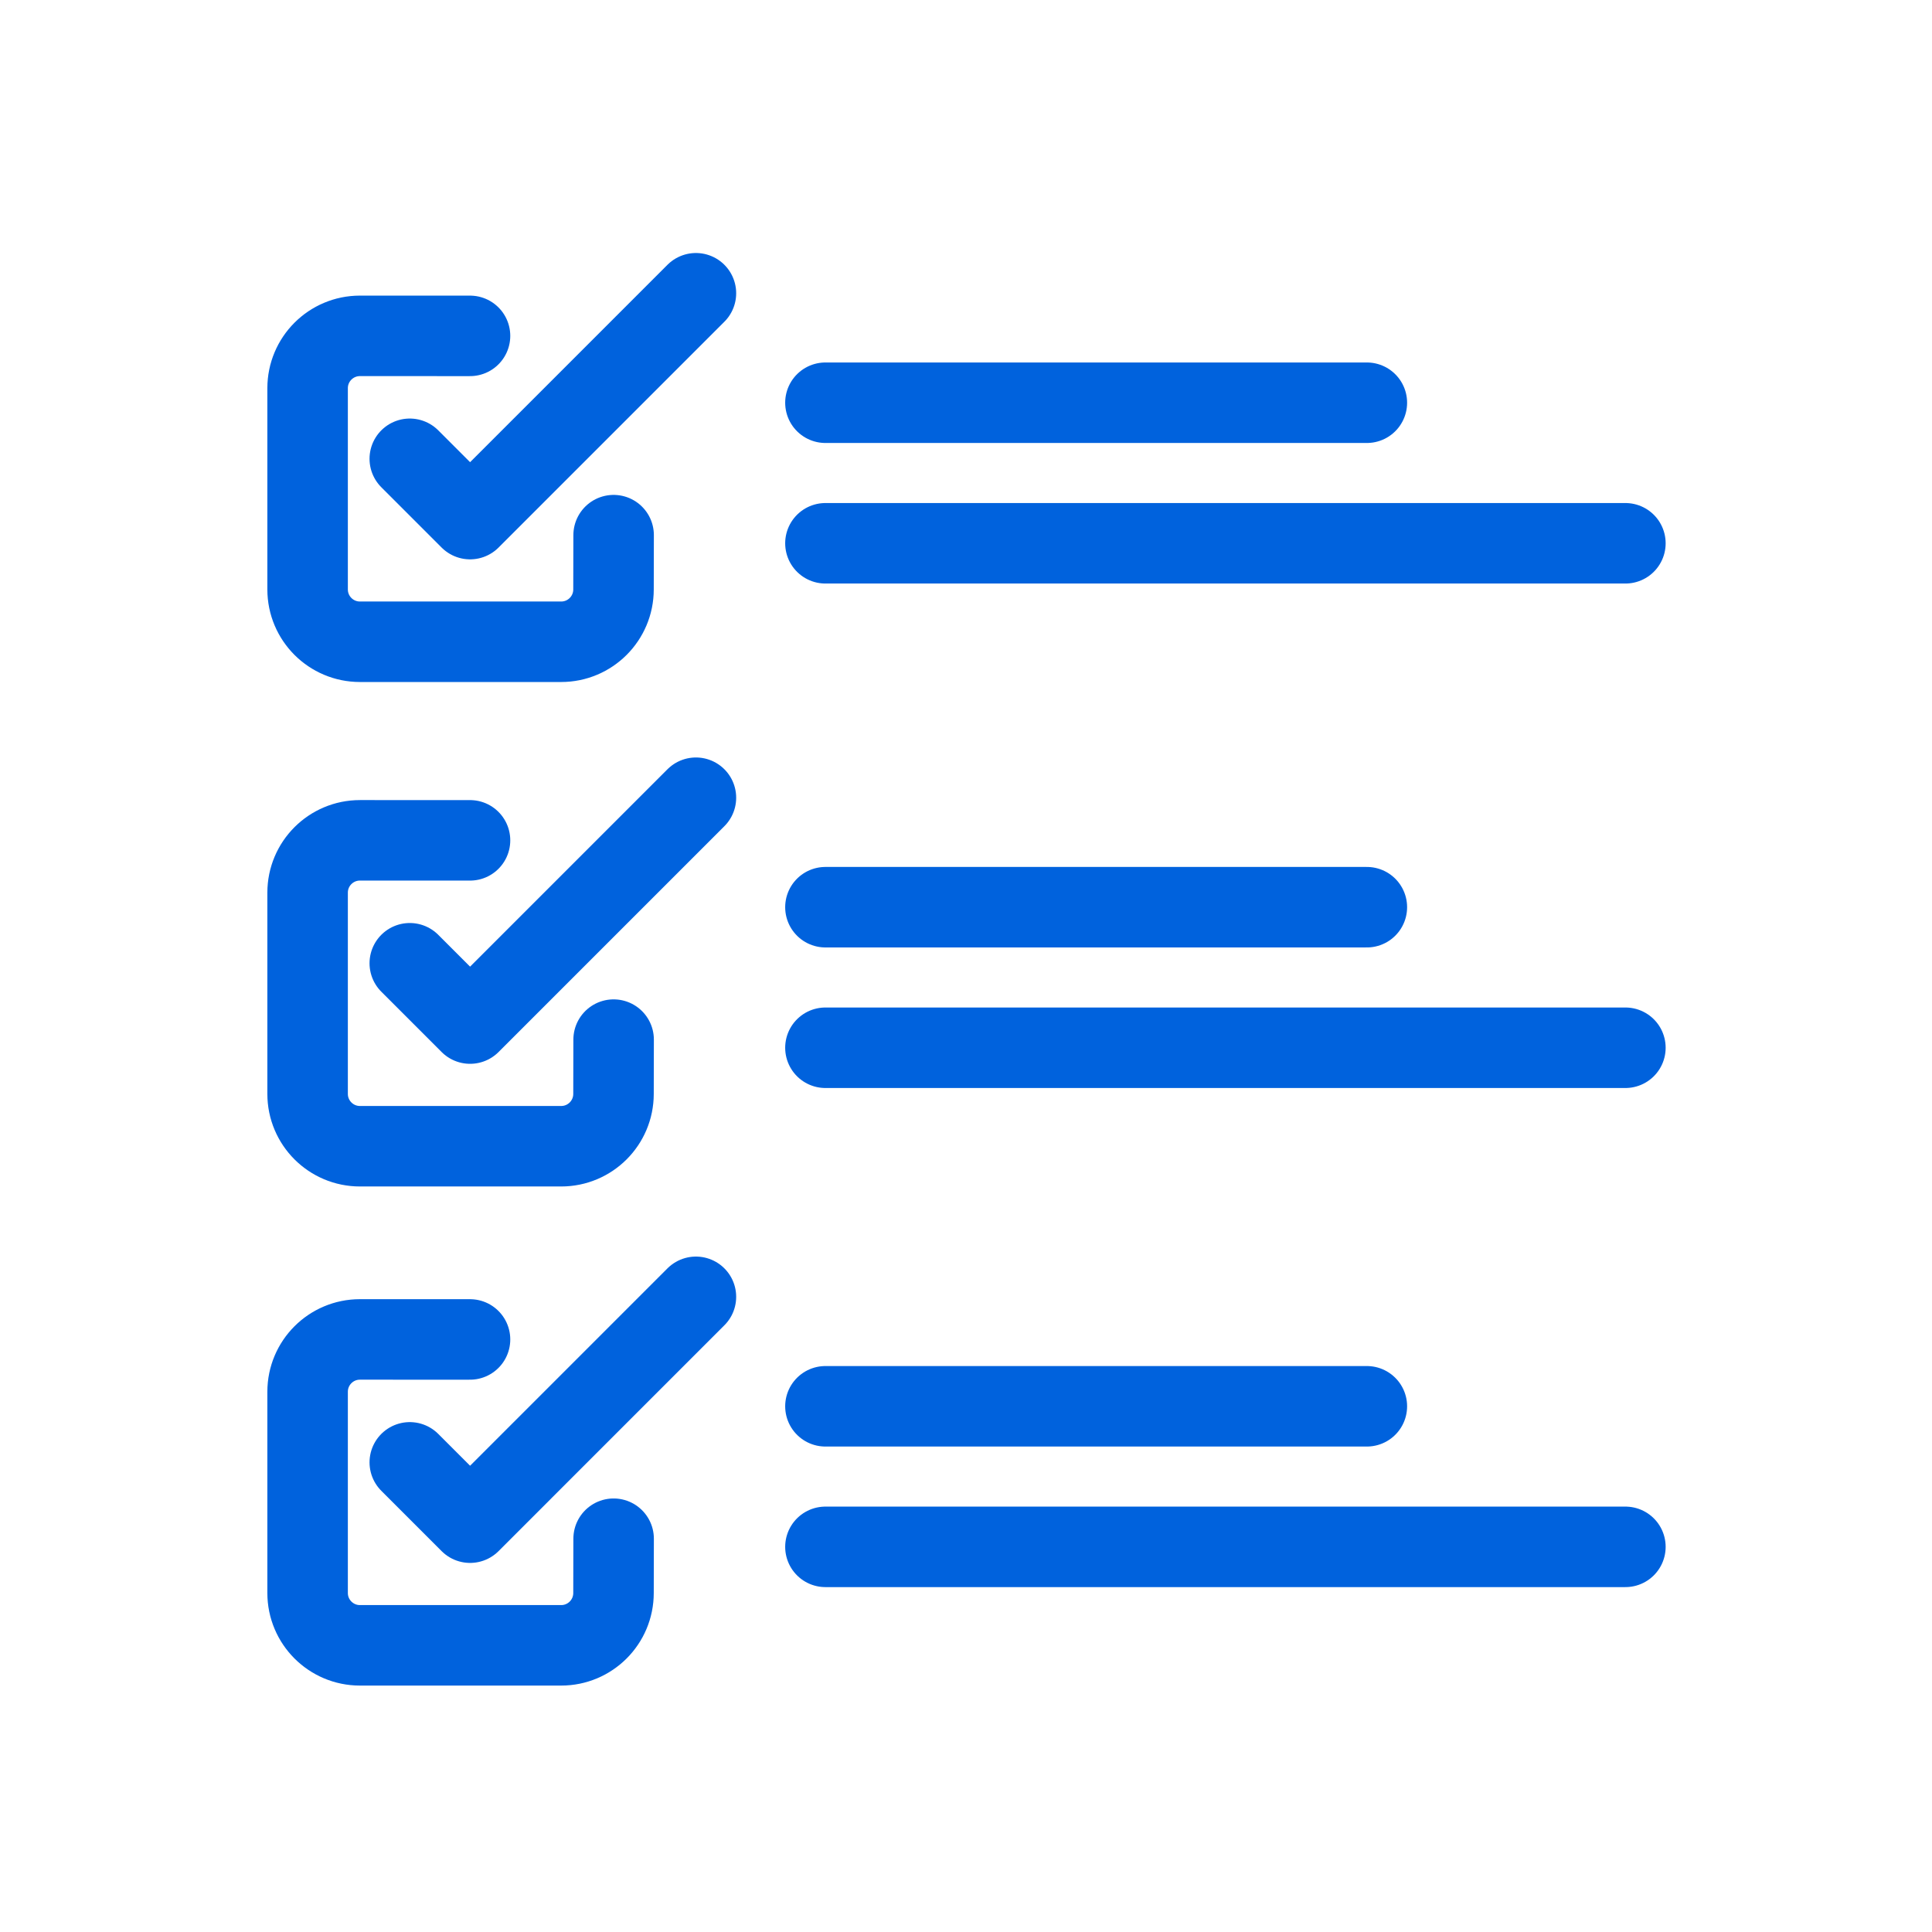
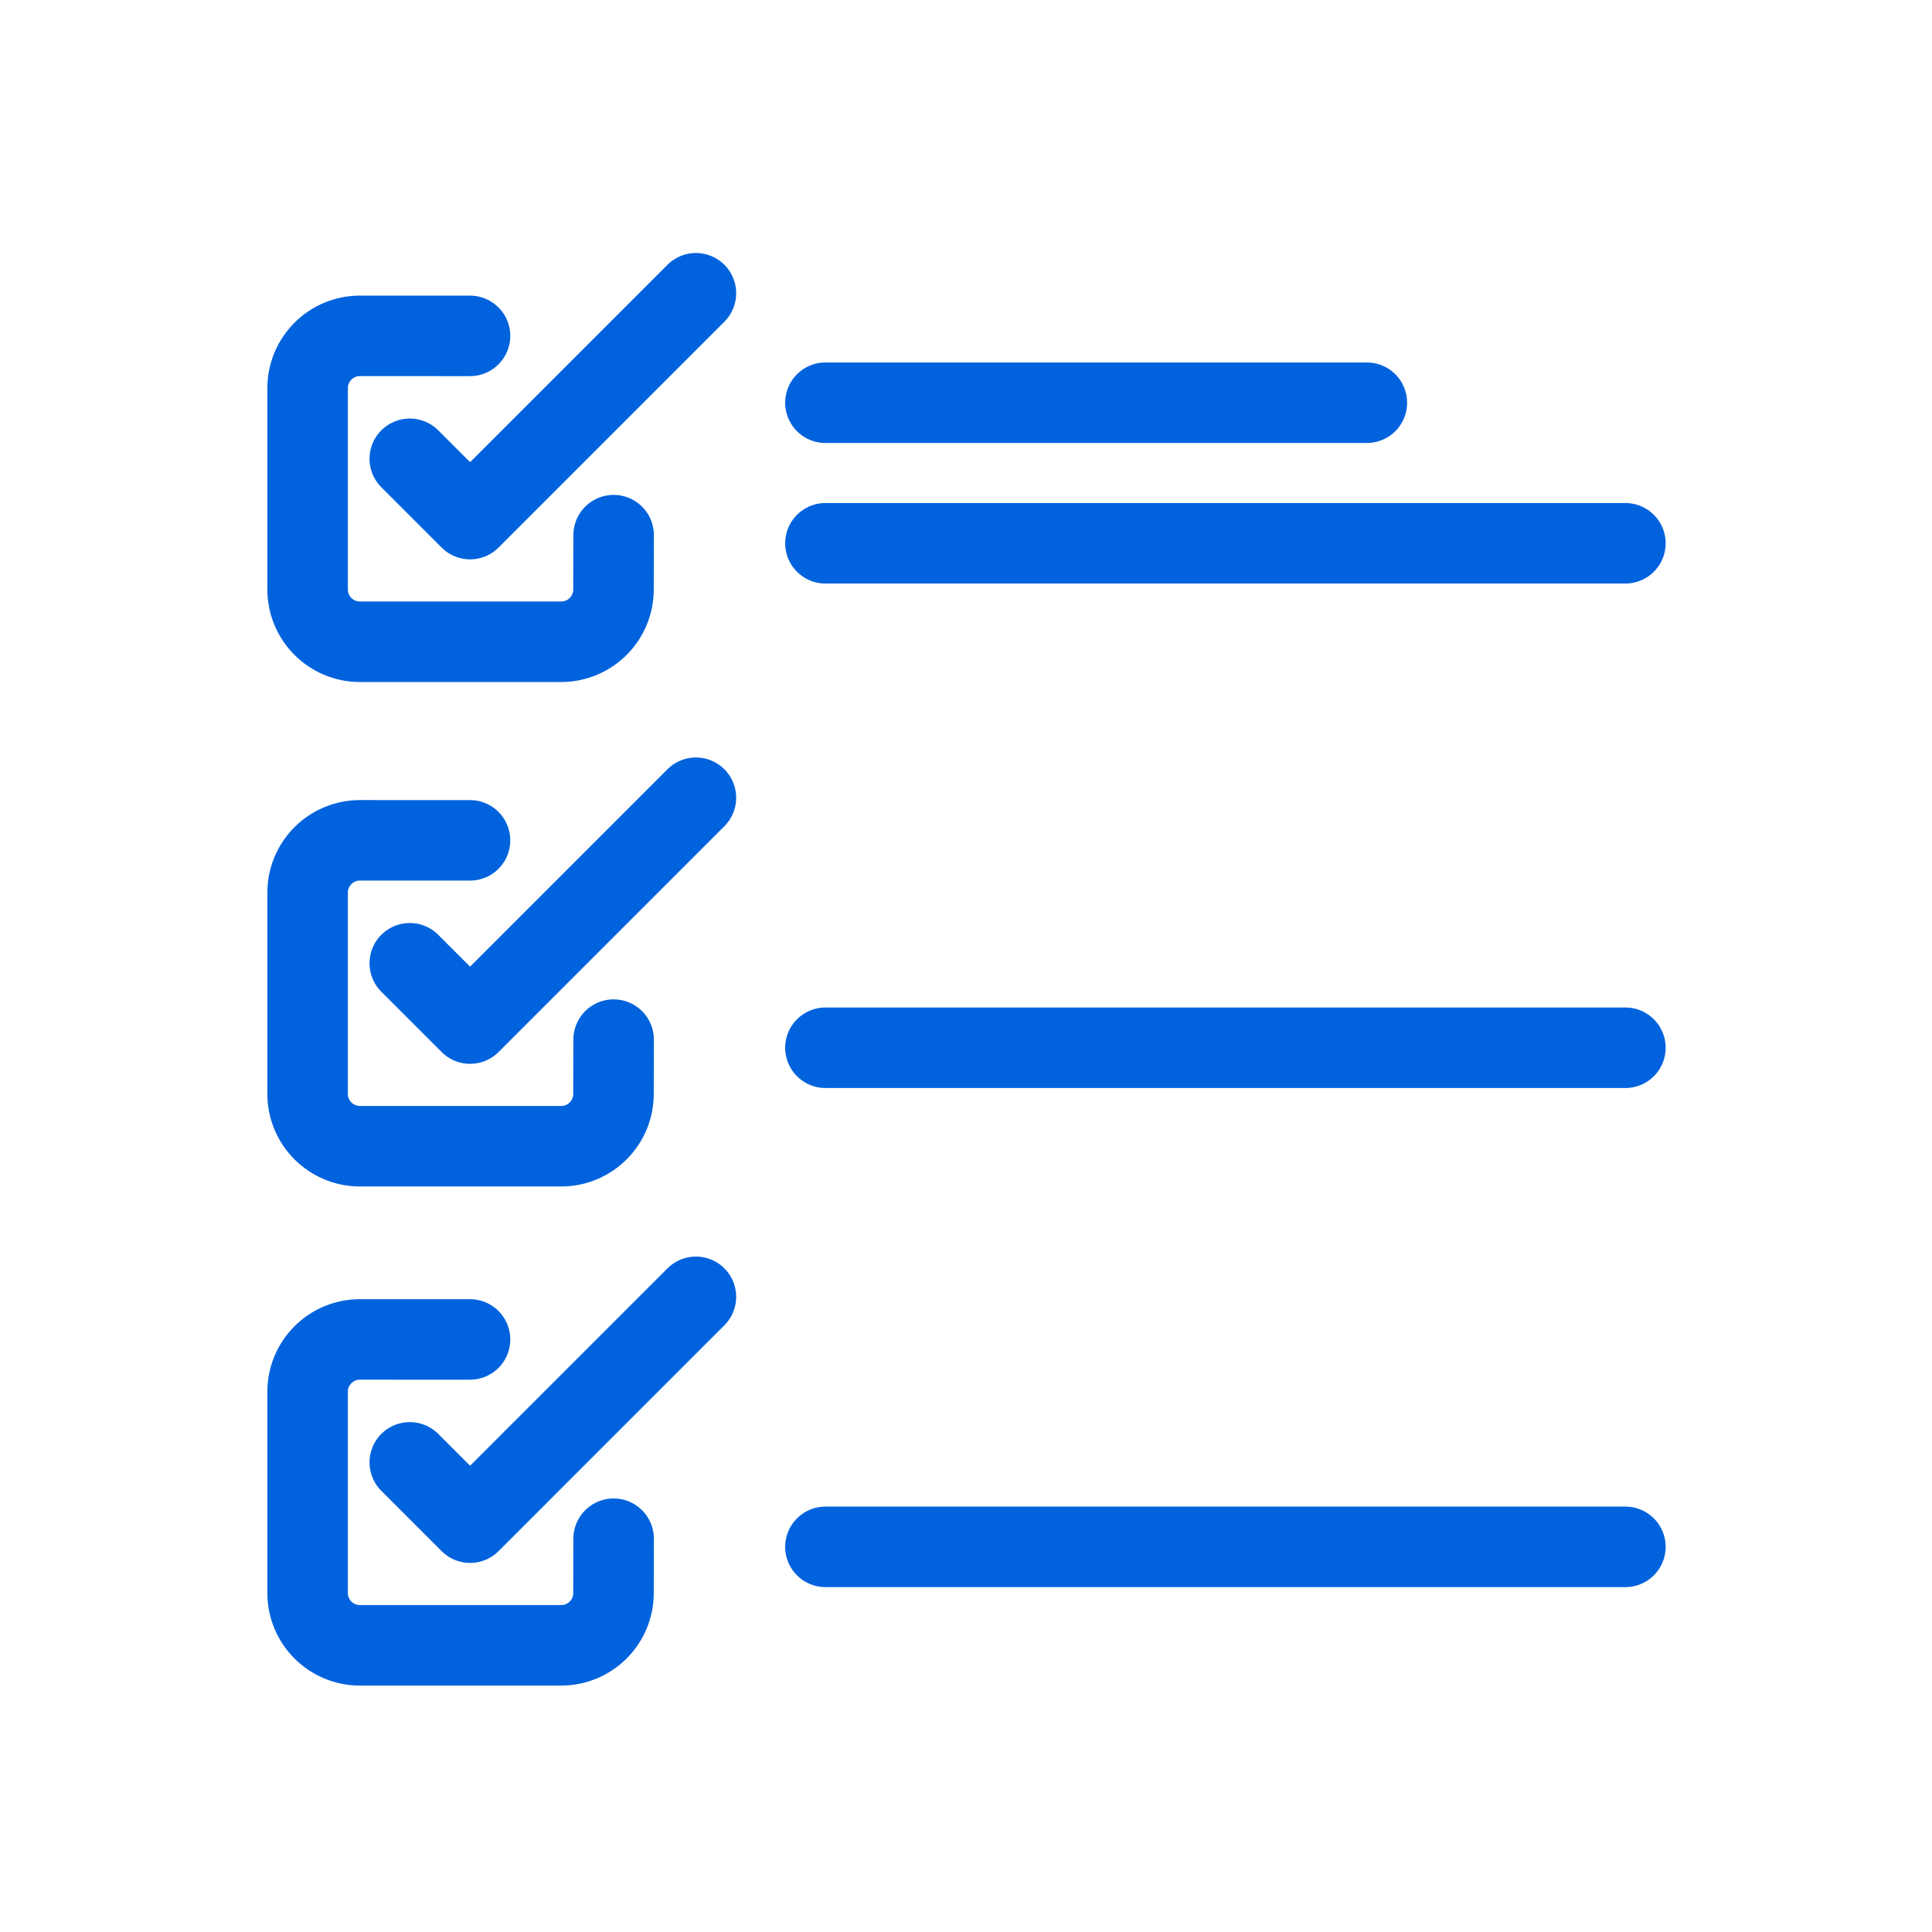
<svg xmlns="http://www.w3.org/2000/svg" viewBox="0 0 36 36" width="36" height="36" preserveAspectRatio="none" style="width: 100%; height: 100%; transform: translate3d(0px, 0px, 0px);">
  <defs>
    <clipPath id="__lottie_element_783">
      <rect width="36" height="36" x="0" y="0" />
    </clipPath>
    <clipPath id="__lottie_element_785">
      <path d="M0,0 L720,0 L720,720 L0,720z" />
    </clipPath>
  </defs>
  <g clip-path="url(#__lottie_element_783)">
    <g clip-path="url(#__lottie_element_785)" transform="matrix(0.05,0,0,0.05,0,0)" opacity="1" style="display: block;">
      <g transform="matrix(1,0,0,1,0,-372.95)" opacity="1" style="display: block;">
        <g opacity="1" transform="matrix(1,0,0,1,0,0)" />
        <g opacity="1" transform="matrix(1,0,0,1,171.636,555.115)">
          <path stroke-linecap="round" stroke-linejoin="round" fill-opacity="0" stroke="rgb(0,98,221)" stroke-opacity="1" stroke-width="30" d=" M3.525,-56.993 C3.525,-56.993 -37.5,-57 -37.5,-57 C-48.27,-57 -57,-48.27 -57,-37.5 C-57,-37.5 -57,37.5 -57,37.5 C-57,48.27 -48.27,57 -37.5,57 C-37.5,57 37.5,57 37.5,57 C48.27,57 57,48.27 57,37.5 C57,37.5 57.043,17.27 57.043,17.27" />
        </g>
        <g opacity="1" transform="matrix(1,0,0,1,206.032,524.321)">
          <path stroke-linecap="round" stroke-linejoin="round" fill-opacity="0" stroke="rgb(0,98,221)" stroke-opacity="1" stroke-width="30" d=" M-53.319,19.608 C-53.319,19.608 -30.845,42.082 -30.845,42.082 C-30.845,42.082 53.319,-42.082 53.319,-42.082" />
        </g>
      </g>
      <g transform="matrix(1,0,0,1,456.676,202.467)" opacity="1" style="display: block;">
        <g opacity="1" transform="matrix(1,0,0,1,0,0)">
          <path stroke-linecap="round" stroke-linejoin="round" fill-opacity="0" stroke="rgb(0,98,221)" stroke-opacity="1" stroke-width="30" d=" M-149.062,0 C-149.062,0 149.062,0 149.062,0" />
        </g>
      </g>
      <g transform="matrix(1,0,0,1,408.5,150.085)" opacity="1" style="display: block;">
        <g opacity="1" transform="matrix(1,0,0,1,0,0)">
          <path stroke-linecap="round" stroke-linejoin="round" fill-opacity="0" stroke="rgb(0,98,221)" stroke-opacity="1" stroke-width="30" d=" M-100.886,0 C-100.886,0 100.886,0 100.886,0" />
        </g>
      </g>
      <g style="display: block;" transform="matrix(1,0,0,1,0,-184.95)" opacity="1">
        <g opacity="1" transform="matrix(1,0,0,1,0,0)" />
        <g opacity="1" transform="matrix(1,0,0,1,171.636,555.115)">
          <path stroke-linecap="round" stroke-linejoin="round" fill-opacity="0" stroke="rgb(0,98,221)" stroke-opacity="1" stroke-width="30" d=" M3.525,-56.993 C3.525,-56.993 -37.5,-57 -37.5,-57 C-48.27,-57 -57,-48.27 -57,-37.5 C-57,-37.5 -57,37.5 -57,37.5 C-57,48.27 -48.27,57 -37.5,57 C-37.5,57 37.5,57 37.5,57 C48.27,57 57,48.27 57,37.5 C57,37.5 57.043,17.27 57.043,17.27" />
        </g>
        <g opacity="1" transform="matrix(1,0,0,1,206.032,524.321)">
          <path stroke-linecap="round" stroke-linejoin="round" fill-opacity="0" stroke="rgb(0,98,221)" stroke-opacity="1" stroke-width="30" d=" M-53.319,19.608 C-53.319,19.608 -30.845,42.082 -30.845,42.082 C-30.845,42.082 53.319,-42.082 53.319,-42.082" />
        </g>
      </g>
      <g style="display: block;" transform="matrix(1,0,0,1,456.676,390.467)" opacity="1">
        <g opacity="1" transform="matrix(1,0,0,1,0,0)">
          <path stroke-linecap="round" stroke-linejoin="round" fill-opacity="0" stroke="rgb(0,98,221)" stroke-opacity="1" stroke-width="30" d=" M-149.062,0 C-149.062,0 149.062,0 149.062,0" />
        </g>
      </g>
      <g style="display: block;" transform="matrix(1,0,0,1,408.5,338.085)" opacity="1">
        <g opacity="1" transform="matrix(1,0,0,1,0,0)">
-           <path stroke-linecap="round" stroke-linejoin="round" fill-opacity="0" stroke="rgb(0,98,221)" stroke-opacity="1" stroke-width="30" d=" M-100.886,0 C-100.886,0 100.886,0 100.886,0" />
-         </g>
+           </g>
      </g>
      <g style="display: block;" transform="matrix(1,0,0,1,0,1.05)" opacity="1">
        <g opacity="1" transform="matrix(1,0,0,1,0,0)" />
        <g opacity="1" transform="matrix(1,0,0,1,171.636,555.115)">
          <path stroke-linecap="round" stroke-linejoin="round" fill-opacity="0" stroke="rgb(0,98,221)" stroke-opacity="1" stroke-width="30" d=" M3.525,-56.993 C3.525,-56.993 -37.5,-57 -37.5,-57 C-48.27,-57 -57,-48.27 -57,-37.5 C-57,-37.5 -57,37.5 -57,37.5 C-57,48.27 -48.27,57 -37.5,57 C-37.5,57 37.5,57 37.5,57 C48.27,57 57,48.27 57,37.5 C57,37.5 57.043,17.27 57.043,17.27" />
        </g>
        <g opacity="1" transform="matrix(1,0,0,1,206.032,524.321)">
          <path stroke-linecap="round" stroke-linejoin="round" fill-opacity="0" stroke="rgb(0,98,221)" stroke-opacity="1" stroke-width="30" d=" M-53.319,19.608 C-53.319,19.608 -30.845,42.082 -30.845,42.082 C-30.845,42.082 53.319,-42.082 53.319,-42.082" />
        </g>
      </g>
      <g style="display: block;" transform="matrix(1,0,0,1,456.676,576.467)" opacity="1">
        <g opacity="1" transform="matrix(1,0,0,1,0,0)">
          <path stroke-linecap="round" stroke-linejoin="round" fill-opacity="0" stroke="rgb(0,98,221)" stroke-opacity="1" stroke-width="30" d=" M-149.062,0 C-149.062,0 149.062,0 149.062,0" />
        </g>
      </g>
      <g style="display: block;" transform="matrix(1,0,0,1,408.5,524.085)" opacity="1">
        <g opacity="1" transform="matrix(1,0,0,1,0,0)">
-           <path stroke-linecap="round" stroke-linejoin="round" fill-opacity="0" stroke="rgb(0,98,221)" stroke-opacity="1" stroke-width="30" d=" M-100.886,0 C-100.886,0 100.886,0 100.886,0" />
-         </g>
+           </g>
      </g>
    </g>
  </g>
</svg>